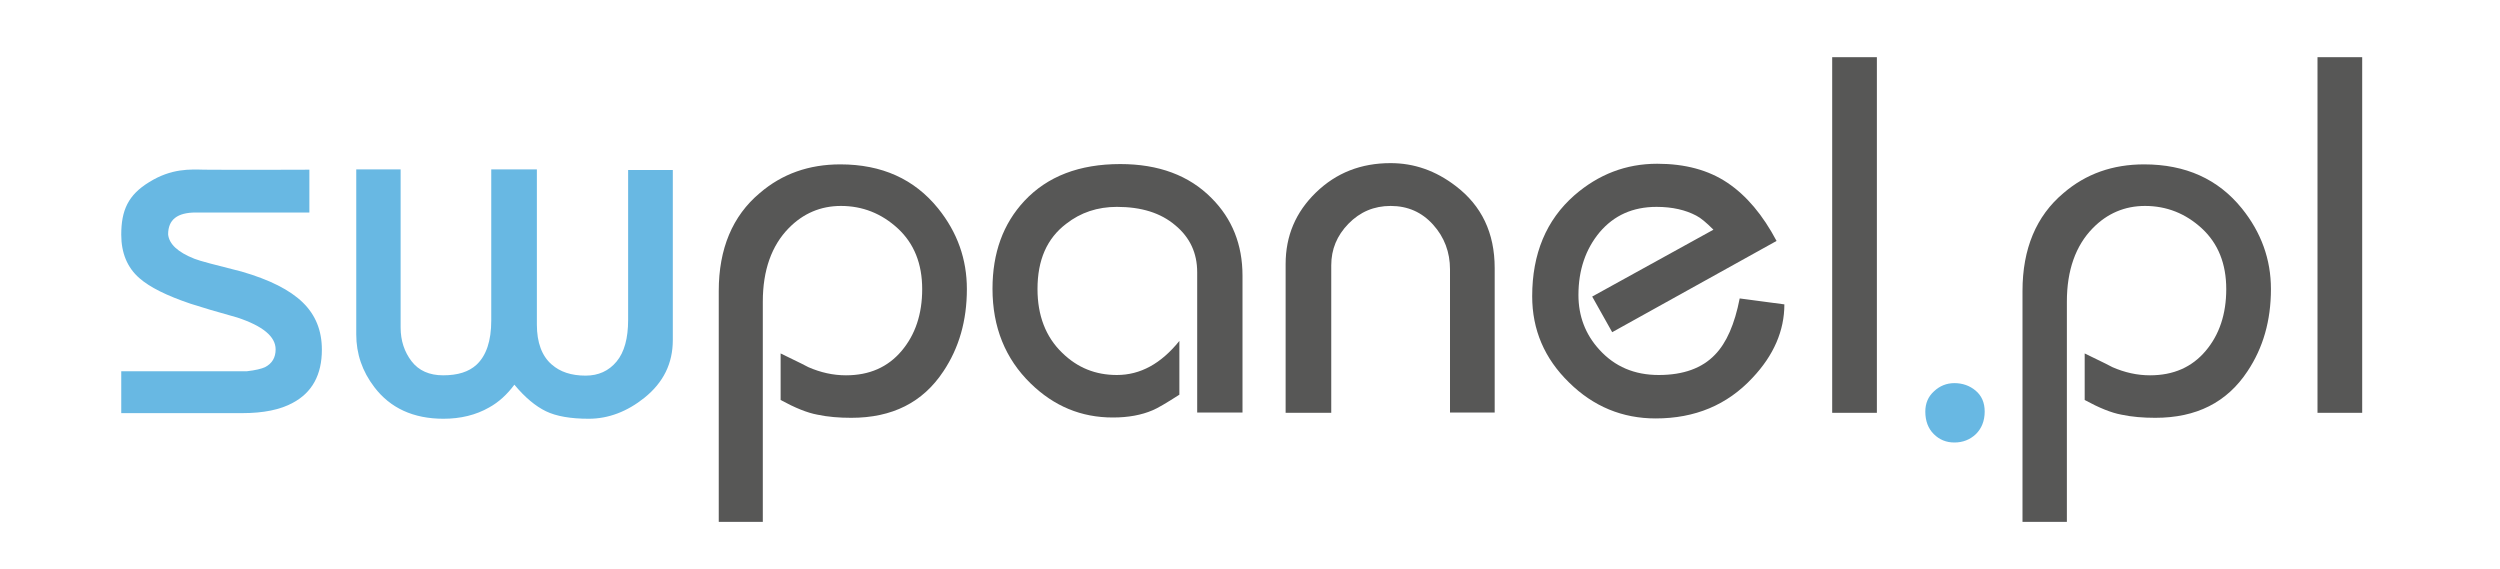
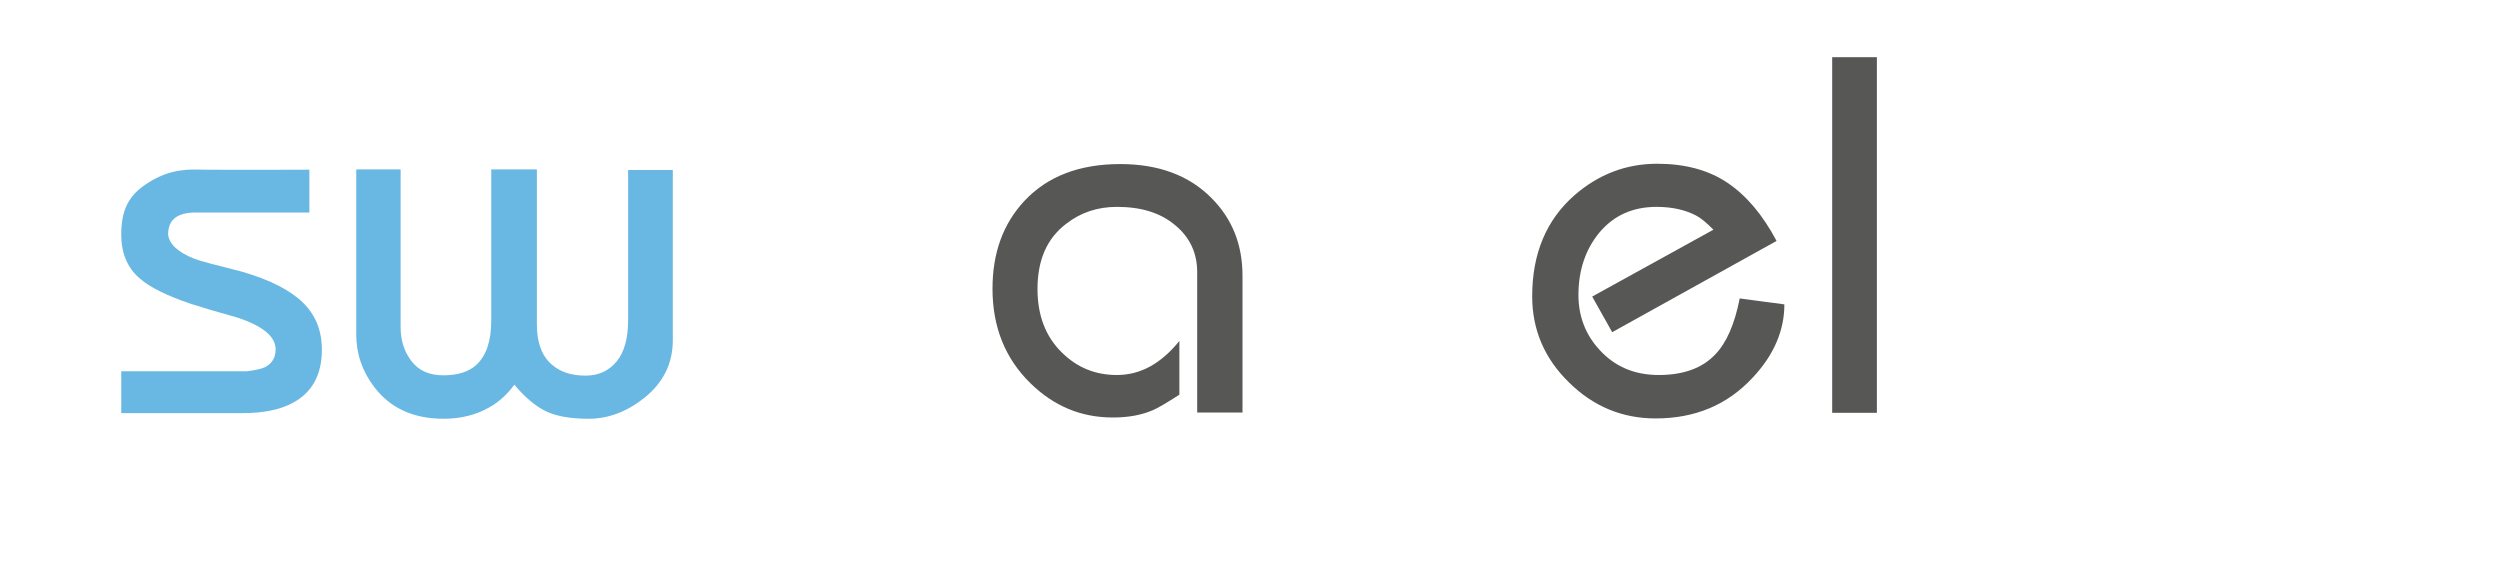
<svg xmlns="http://www.w3.org/2000/svg" version="1.1" x="0px" y="0px" viewBox="0 0 800 182" style="enable-background:new 0 0 800 182;" xml:space="preserve">
  <style type="text/css">
	.st0{fill:#68B8E3;}
	.st1{fill:#575756;}
</style>
  <g id="Layer_2">
</g>
  <g id="Layer_1">
    <path class="st0" d="M38.8,118.8h39.1h1.1c2.7-0.3,4.7-0.8,5.8-1.3c2.3-1.2,3.4-3.1,3.4-5.7c0-4.1-4.1-7.5-12.3-10.2   c-6.5-1.8-11.5-3.3-14.9-4.4c-7.7-2.6-13.1-5.3-16.4-8.2c-3.9-3.4-5.8-8.1-5.8-13.9c0-7.8,2.2-12.7,8.9-16.8   c7.2-4.5,13.2-4.1,17.7-4c8.7,0.1,33.6,0,33.6,0V68H62.7c-6,0-8.9,2.3-8.9,7c0.3,3.1,3.1,5.7,8.4,7.8c1.7,0.7,6.8,2,15.1,4.1   c9,2.6,15.5,5.9,19.6,9.9c4.1,4,6.1,9,6.1,15.1c0,8-3.1,13.7-9.3,17c-4,2.2-9.4,3.3-16.1,3.3h-4.9H38.8V118.8z M65.4,54.4" />
    <path class="st0" d="M113.9,54.2h14.3v50.6c0,4.2,1.2,7.8,3.5,10.8c2.3,3,5.7,4.5,10.1,4.5c4.7,0,8.2-1.1,10.7-3.4   c3.1-2.9,4.7-7.6,4.7-14.1V54.2h14.6v49.7c0,5.7,1.6,10,4.7,12.7c2.7,2.4,6.3,3.6,10.9,3.6c4.1,0,7.4-1.5,9.9-4.5   c2.5-3,3.7-7.5,3.7-13.3v-48h14.3v54.4c0,7.5-3,13.6-9.1,18.5c-5.5,4.4-11.5,6.7-17.8,6.7c-5.8,0-10.4-0.8-13.7-2.4   c-3.3-1.6-6.7-4.4-10.1-8.5c-2.3,3.1-5,5.6-8.1,7.3c-4.2,2.4-9.1,3.6-14.6,3.6c-9.6,0-17-3.4-22.1-10.1c-3.9-5.1-5.8-10.7-5.8-16.9   V54.2z" />
-     <path class="st1" d="M230,167V93.1c0-13.5,4.4-24,13.1-31.3c7.2-6.2,15.8-9.2,25.8-9.2c13.3,0,23.7,4.7,31.3,14.1   c6.2,7.7,9.2,16.3,9.2,25.8c0,10.1-2.5,18.8-7.5,26.3c-6.6,10-16.4,14.9-29.5,14.9c-3.9,0-7.5-0.3-10.8-1   c-3.3-0.6-7.2-2.2-11.8-4.7v-14.9c5.8,2.8,8.8,4.3,8.9,4.4c3.9,1.7,7.9,2.6,12,2.6c7.5,0,13.4-2.6,17.8-7.8   c4.4-5.2,6.6-11.8,6.6-19.8c0-8.1-2.6-14.6-7.8-19.4c-5.2-4.8-11.3-7.2-18.2-7.2c-6.5,0-12.1,2.4-16.7,7.1   c-5.5,5.6-8.3,13.5-8.3,23.5V167H230z" />
    <path class="st1" d="M383.1,132.1v-45c0-6.1-2.3-11.1-7-15c-4.7-4-10.9-5.9-18.7-5.9c-6.2,0-11.6,1.8-16.2,5.4   c-6.2,4.7-9.2,11.6-9.2,20.9c0,8.4,2.6,15.3,7.9,20.4c4.9,4.8,10.7,7.1,17.5,7.1c7.5,0,14.1-3.6,20-10.9v17.2   c-4.2,2.7-7.1,4.4-8.6,5c-3.5,1.5-7.7,2.3-12.7,2.3c-10.1,0-18.8-3.6-26.3-10.9c-8.1-7.9-12.2-18-12.2-30.3   c0-11.5,3.4-20.8,10.2-28.1c7.4-7.9,17.6-11.8,30.7-11.8c12.2,0,22,3.6,29.2,10.9c6.6,6.6,9.9,14.9,9.9,24.8v43.8H383.1z" />
-     <path class="st1" d="M411.4,132.1V84.5c0-9,3.2-16.6,9.7-22.9c6.5-6.3,14.4-9.4,23.9-9.4c7.5,0,14.4,2.4,20.8,7.3   c8.3,6.3,12.5,15,12.5,26.3v46.2H464V86.2c0-5.5-1.8-10.3-5.4-14.3c-3.6-4-8.1-6-13.6-6c-5.3,0-9.8,1.9-13.5,5.7   c-3.7,3.8-5.5,8.2-5.5,13.3v47.2H411.4z" />
    <path class="st1" d="M509.5,94.9l38.8-21.4c-2.3-2.3-4.1-3.8-5.5-4.5c-3.4-1.8-7.6-2.8-12.7-2.8c-7.6,0-13.6,2.7-18.2,8.1   c-4.5,5.4-6.8,12.1-6.8,20.1c0,6.7,2.2,12.6,6.7,17.5c4.9,5.4,11.2,8.1,19,8.1c7.9,0,13.9-2.2,18-6.5c3.7-3.8,6.3-9.8,7.9-18   l14.3,1.9c0,8.4-3.4,16.3-10.2,23.5c-8.1,8.7-18.4,13-31,13c-10.6,0-19.9-3.8-27.7-11.5c-7.9-7.7-11.8-16.9-11.8-27.6   c0-13.6,4.5-24.4,13.5-32.3c7.7-6.7,16.5-10.1,26.5-10.1c8.9,0,16.4,2,22.5,6.1c6.1,4.1,11.3,10.3,15.7,18.6l-52.6,29.2L509.5,94.9   z" />
    <path class="st1" d="M586.3,18.3h14.3v113.8h-14.3V18.3z" />
-     <path class="st0" d="M616.1,131.7c0-2.6,0.9-4.8,2.8-6.5c1.8-1.7,4-2.6,6.5-2.6c2.6,0,4.9,0.8,6.8,2.4c1.9,1.6,2.9,3.8,2.9,6.7   c0,3-1,5.4-2.8,7.2c-1.9,1.8-4.2,2.7-6.9,2.7c-2.6,0-4.8-0.9-6.6-2.7C617,137.1,616.1,134.7,616.1,131.7z" />
-     <path class="st1" d="M647.2,167V93.1c0-13.5,4.4-24,13.1-31.3c7.2-6.2,15.8-9.2,25.8-9.2c13.3,0,23.7,4.7,31.3,14.1   c6.2,7.7,9.3,16.3,9.3,25.8c0,10.1-2.5,18.8-7.5,26.3c-6.6,10-16.4,14.9-29.5,14.9c-3.9,0-7.5-0.3-10.8-1   c-3.3-0.6-7.2-2.2-11.8-4.7v-14.9c5.8,2.8,8.8,4.3,8.9,4.4c3.9,1.7,7.9,2.6,12,2.6c7.5,0,13.4-2.6,17.8-7.8   c4.4-5.2,6.6-11.8,6.6-19.8c0-8.1-2.6-14.6-7.8-19.4c-5.2-4.8-11.3-7.2-18.2-7.2c-6.5,0-12.1,2.4-16.7,7.1   c-5.5,5.6-8.3,13.5-8.3,23.5V167H647.2z" />
-     <path class="st1" d="M741.6,18.3h14.3v113.8h-14.3V18.3z" />
  </g>
</svg>